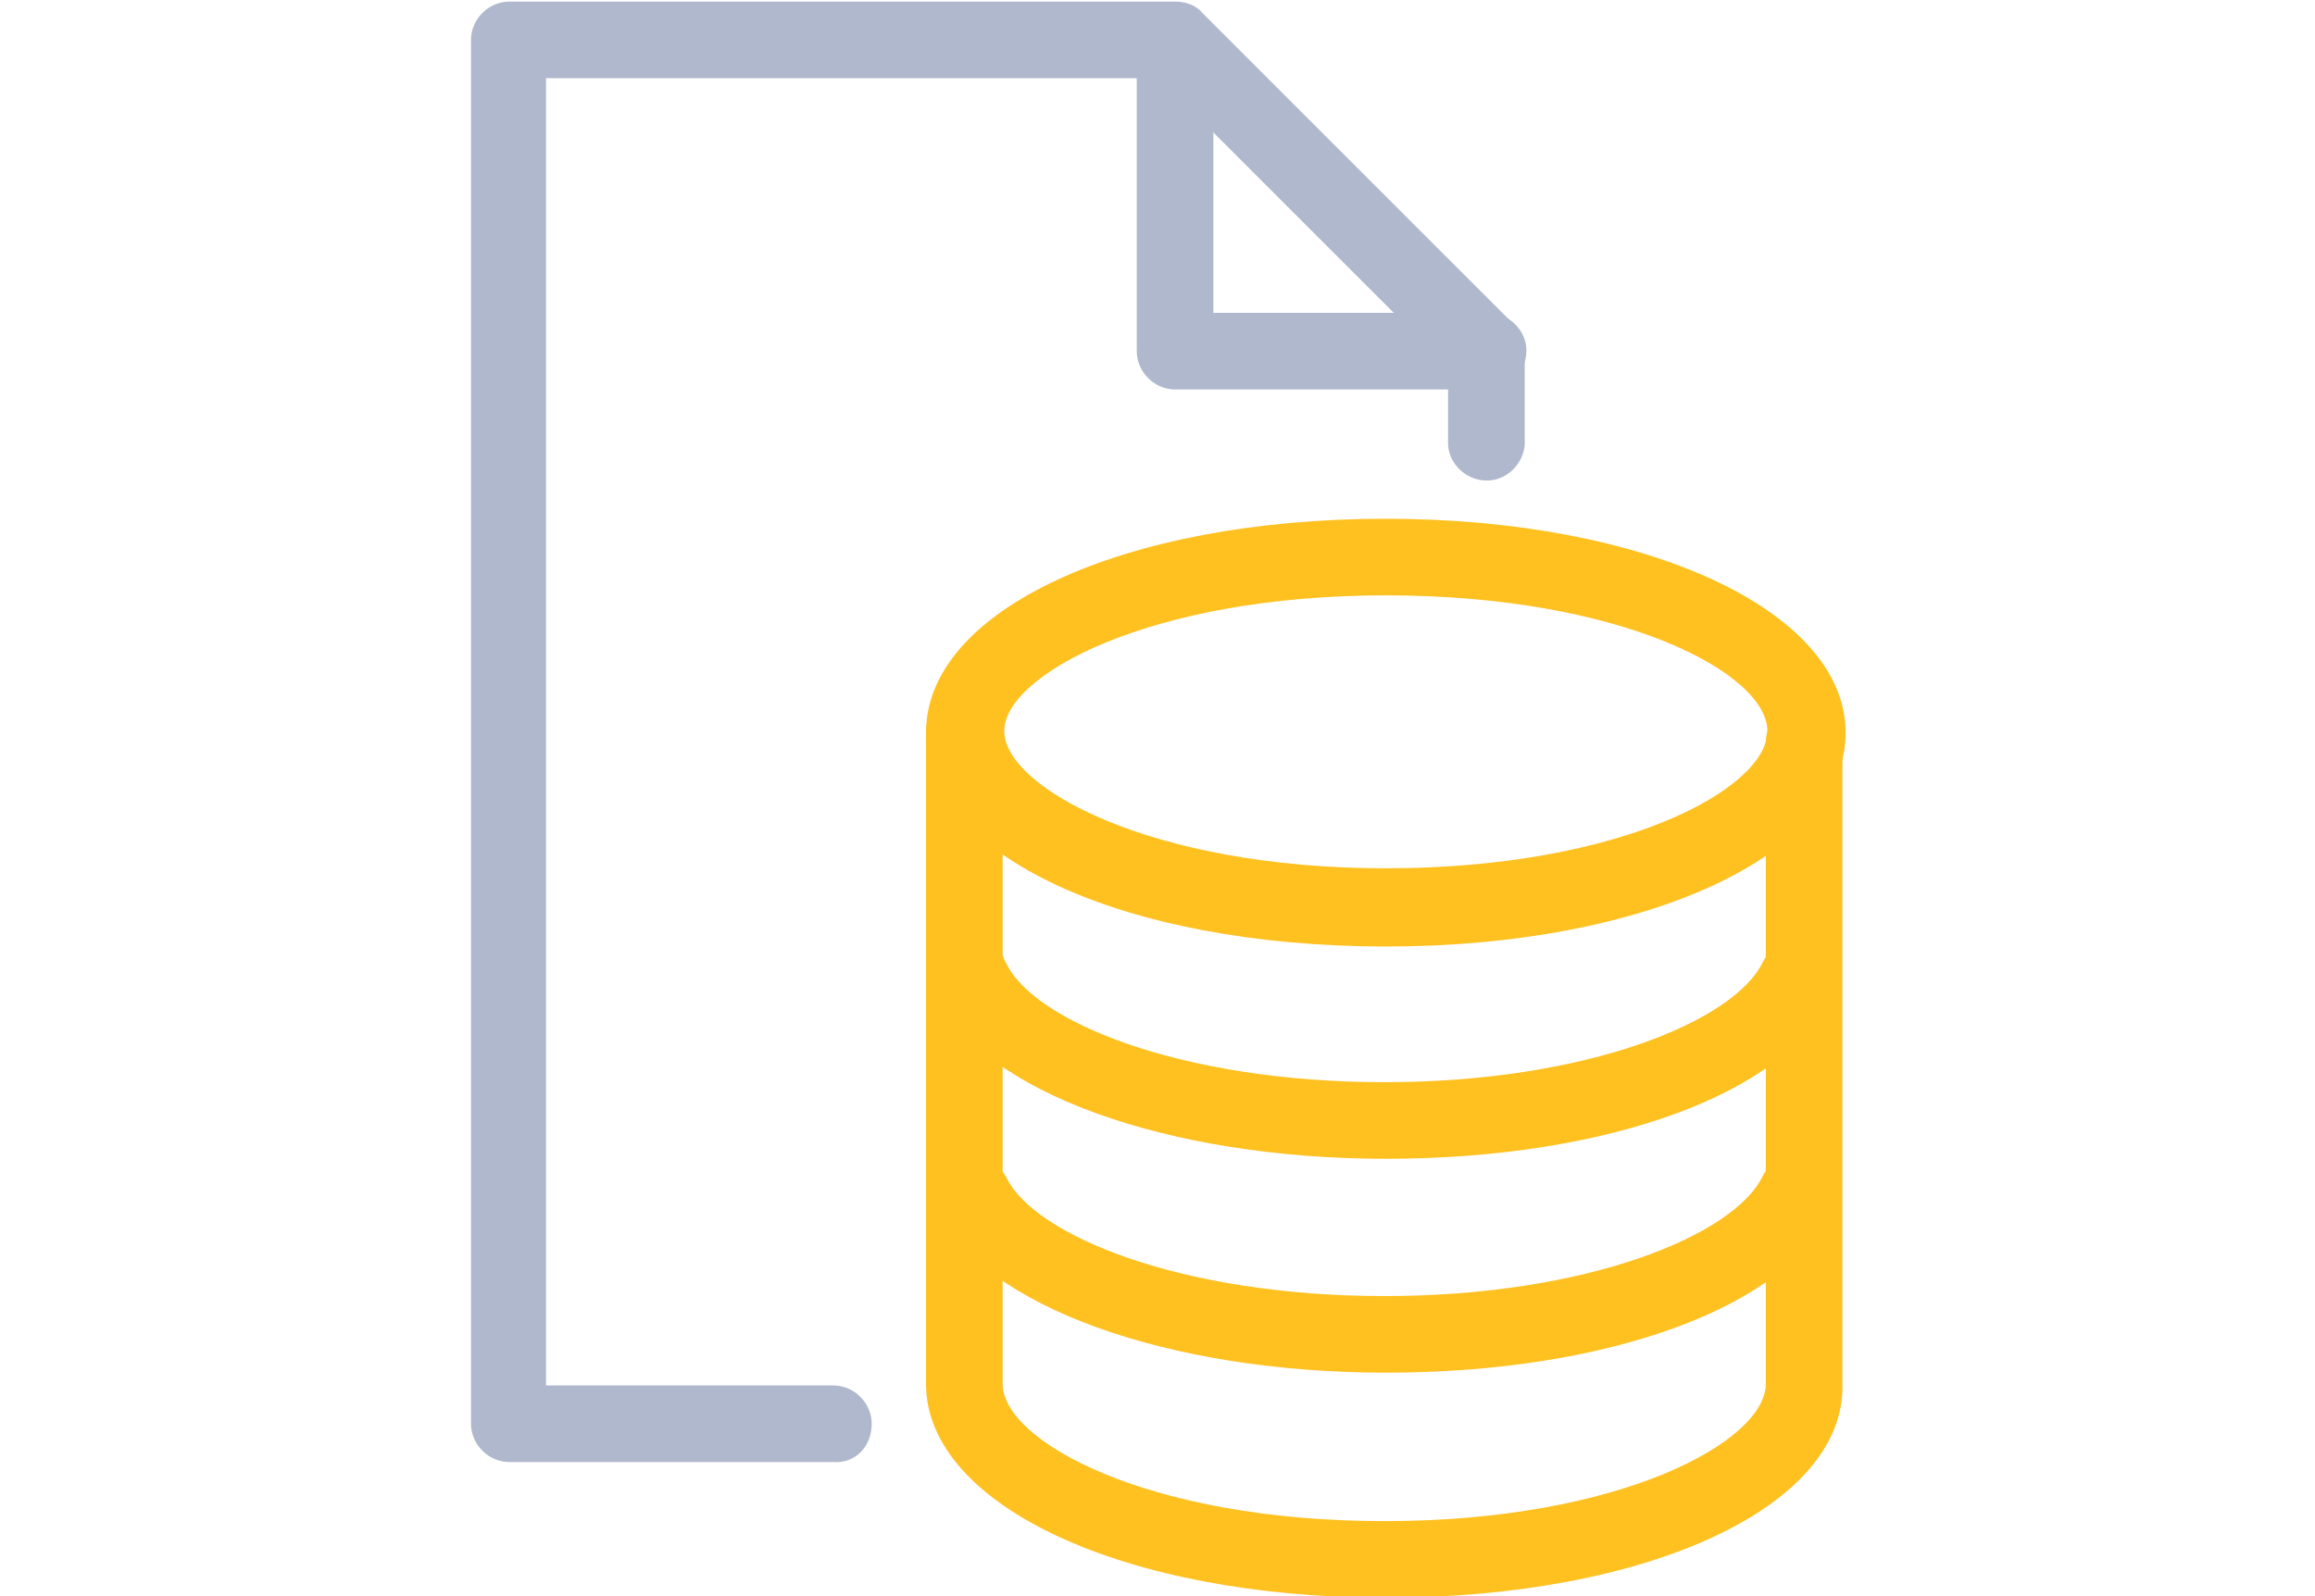
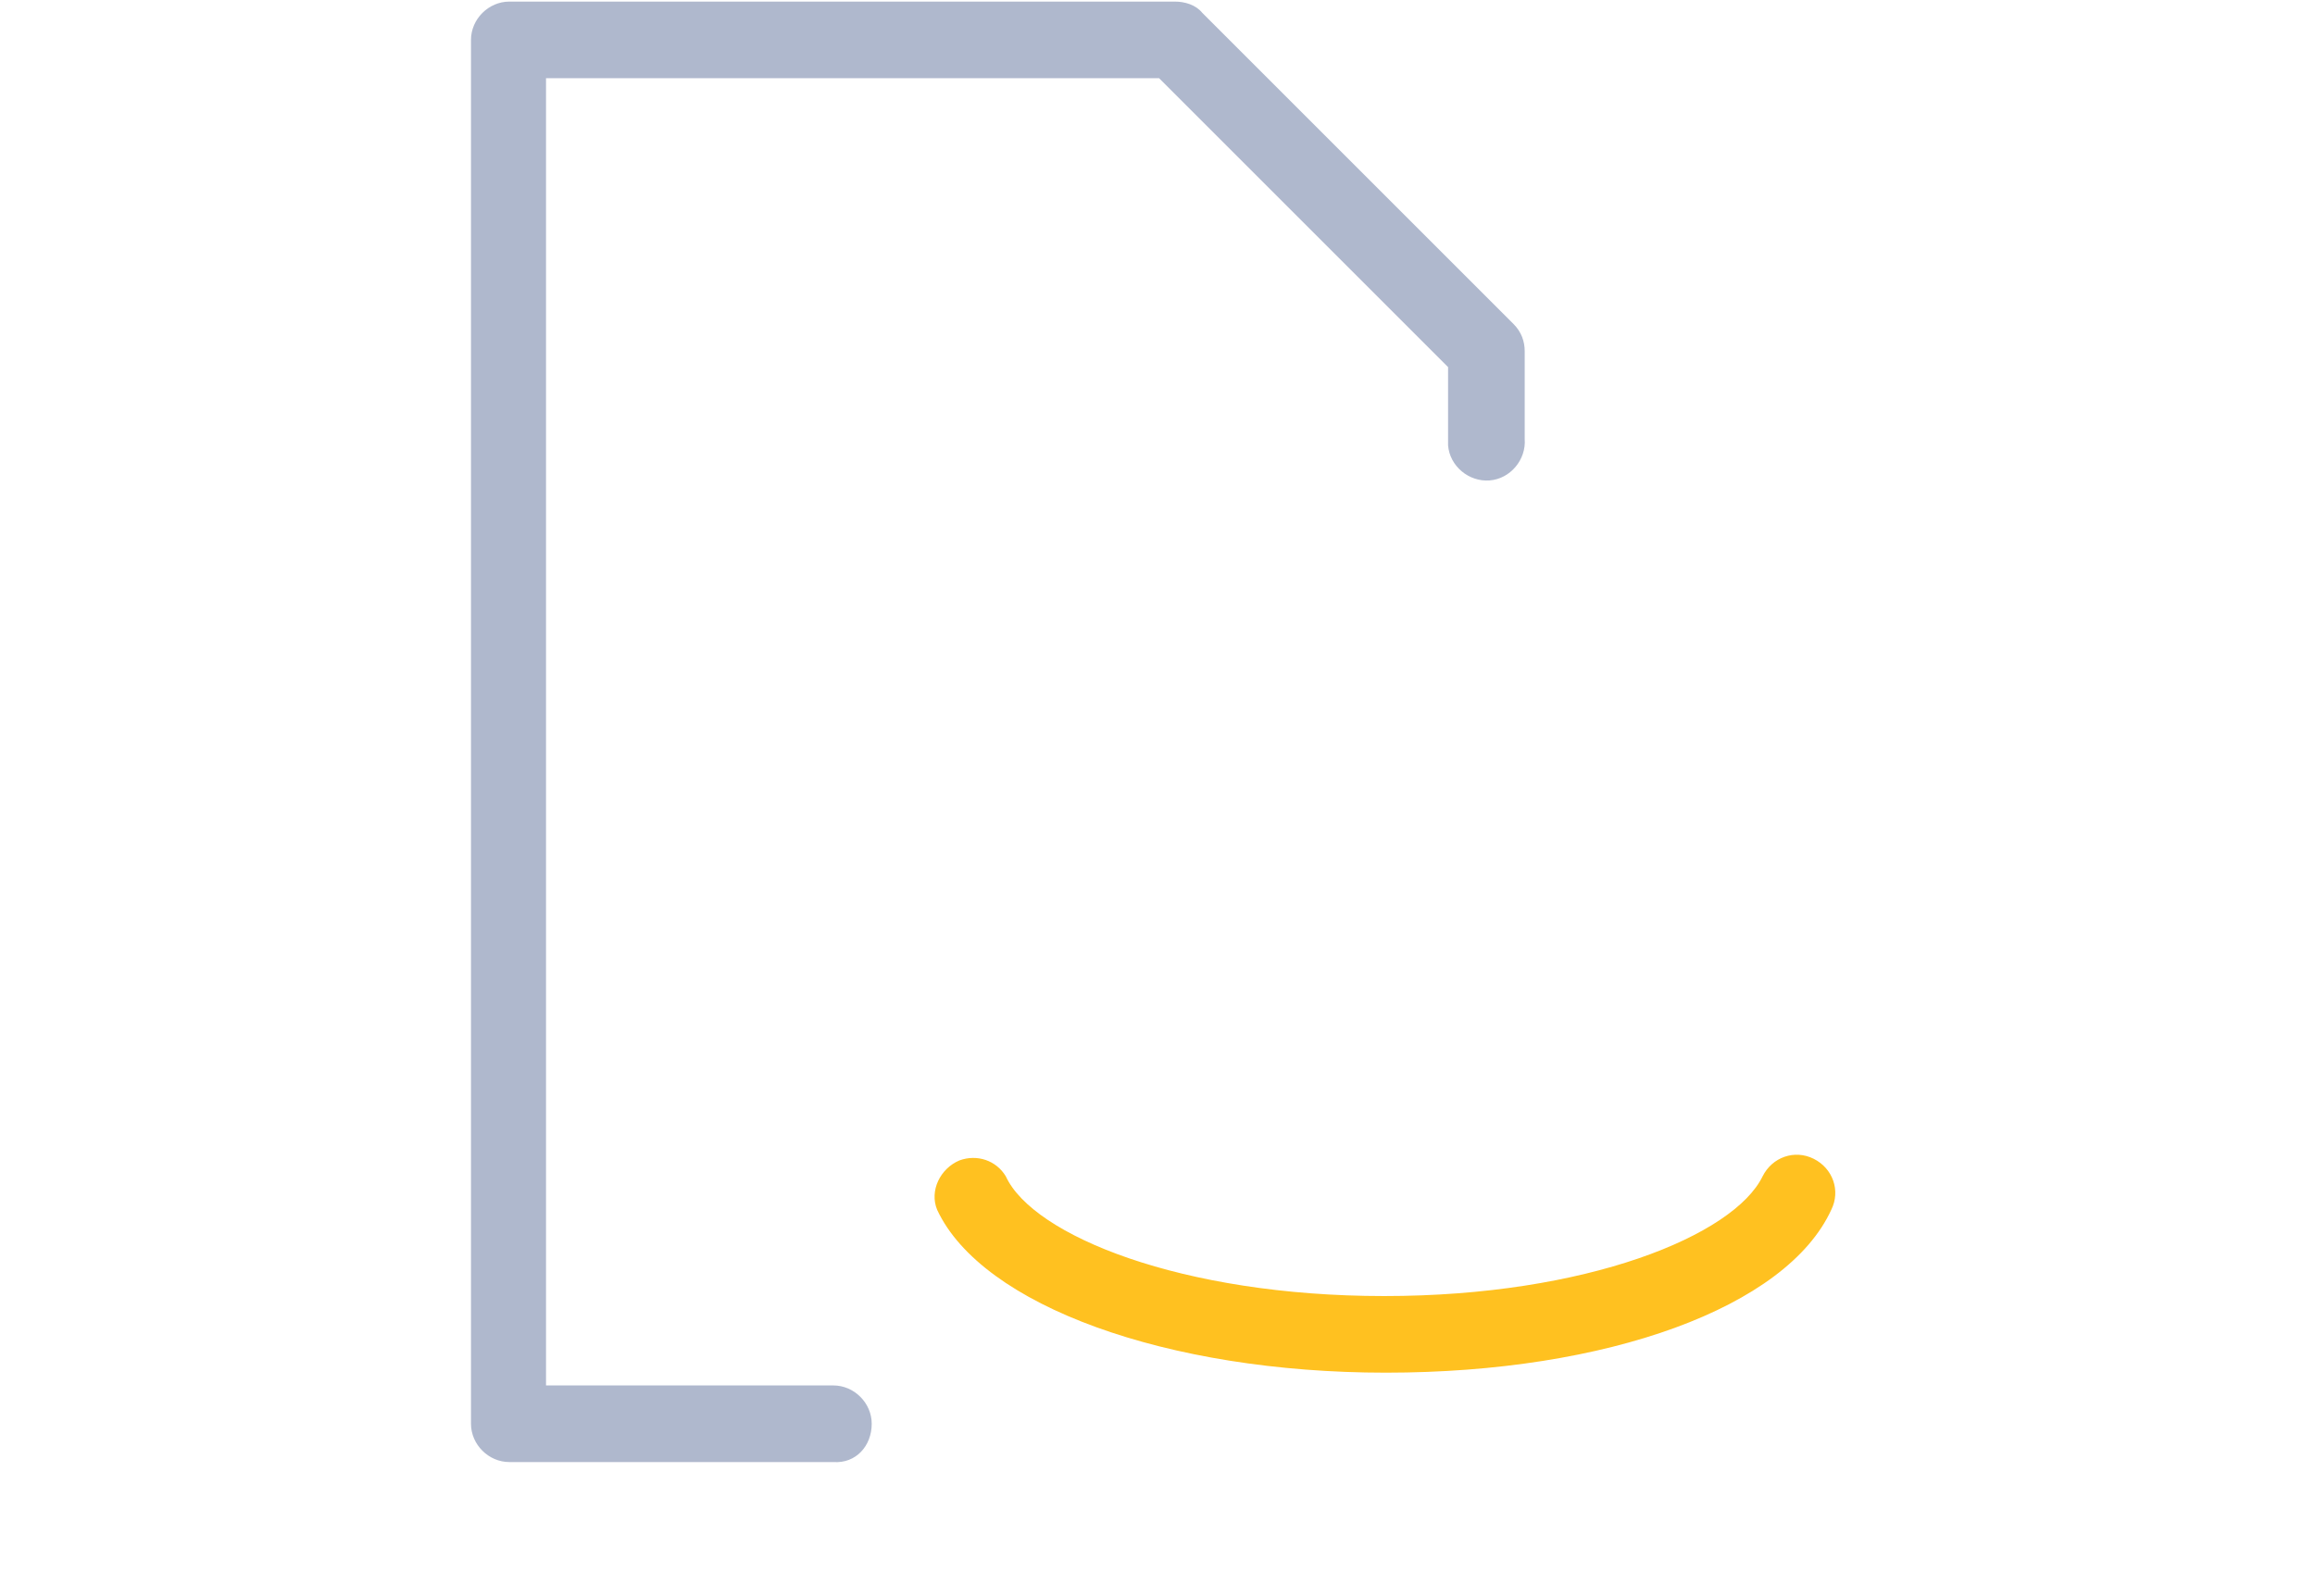
<svg xmlns="http://www.w3.org/2000/svg" version="1.1" id="Active_Stage" x="0px" y="0px" viewBox="0 0 145 100" style="enable-background:new 0 0 145 100;" xml:space="preserve">
  <style type="text/css">
	.st0{fill:#AFB8CD;}
	.st1{fill:#FFC120;}
</style>
  <g>
-     <path class="st0" d="M93,24.4H73.6c-1.3,0-2.4-1.1-2.4-2.4V2.5c0.1-1.3,1.3-2.3,2.6-2.2c1.2,0.1,2.1,1,2.2,2.2v17.1H93   c1.3-0.1,2.5,0.9,2.6,2.2c0.1,1.3-0.9,2.5-2.2,2.6C93.3,24.4,93.2,24.4,93,24.4L93,24.4z" />
    <path class="st0" d="M52.2,91.6H31.9c-1.3,0-2.4-1.1-2.4-2.4c0,0,0,0,0,0V2.5c0-1.3,1.1-2.4,2.4-2.4c0,0,0,0,0,0h41.7   c0.6,0,1.3,0.2,1.7,0.7l19.5,19.5c0.5,0.5,0.7,1.1,0.7,1.7v5.5c0.1,1.3-0.9,2.5-2.2,2.6s-2.5-0.9-2.6-2.2c0-0.1,0-0.3,0-0.4V23   L72.6,4.9H34.2v81.9h18c1.3,0,2.4,1.1,2.4,2.4C54.6,90.6,53.6,91.7,52.2,91.6C52.2,91.7,52.2,91.7,52.2,91.6L52.2,91.6z" />
-     <path class="st1" d="M86.8,59.3C70.4,59.3,58,53.6,58,45.9s12.4-13.4,28.8-13.4s28.8,5.8,28.8,13.4S103.2,59.3,86.8,59.3z    M86.8,37.3c-14.8,0-23.9,5-23.9,8.5s9.1,8.6,23.9,8.6s23.9-5,23.9-8.6S101.6,37.3,86.8,37.3z" />
-     <path class="st1" d="M86.8,100.1c-16.4,0-28.8-5.8-28.8-13.4V46.5c-0.1-1.3,0.9-2.5,2.2-2.6s2.5,0.9,2.6,2.2c0,0.1,0,0.3,0,0.4   v40.2c0,3.6,9.1,8.6,23.9,8.6s23.9-5,23.9-8.6V46.5c0-1.3,1.1-2.4,2.4-2.4c1.3,0,2.4,1.1,2.4,2.4c0,0,0,0,0,0v40.2   C115.6,94.4,103.2,100.1,86.8,100.1z" />
-     <path class="st1" d="M86.8,72.6c-13.7,0-25.3-4.2-28.1-10.2c-0.7-1.1-0.3-2.6,0.8-3.3c1.1-0.7,2.6-0.3,3.3,0.8   c0.1,0.1,0.1,0.3,0.2,0.4c1.7,3.7,11,7.5,23.7,7.5s21.9-3.8,23.7-7.5c0.6-1.2,2-1.7,3.2-1.1c1.2,0.6,1.7,2,1.1,3.2l0,0   C111.9,68.5,100.7,72.6,86.8,72.6z" />
    <path class="st1" d="M86.8,86c-13.7,0-25.3-4.2-28.1-10.2c-0.5-1.2,0.2-2.6,1.4-3.1c1.1-0.4,2.3,0,2.9,1c1.7,3.7,11,7.5,23.7,7.5   s21.9-3.8,23.7-7.5c0.6-1.2,2-1.7,3.2-1.1c1.2,0.6,1.7,2,1.1,3.2l0,0C111.9,81.9,100.7,86,86.8,86z" />
  </g>
</svg>